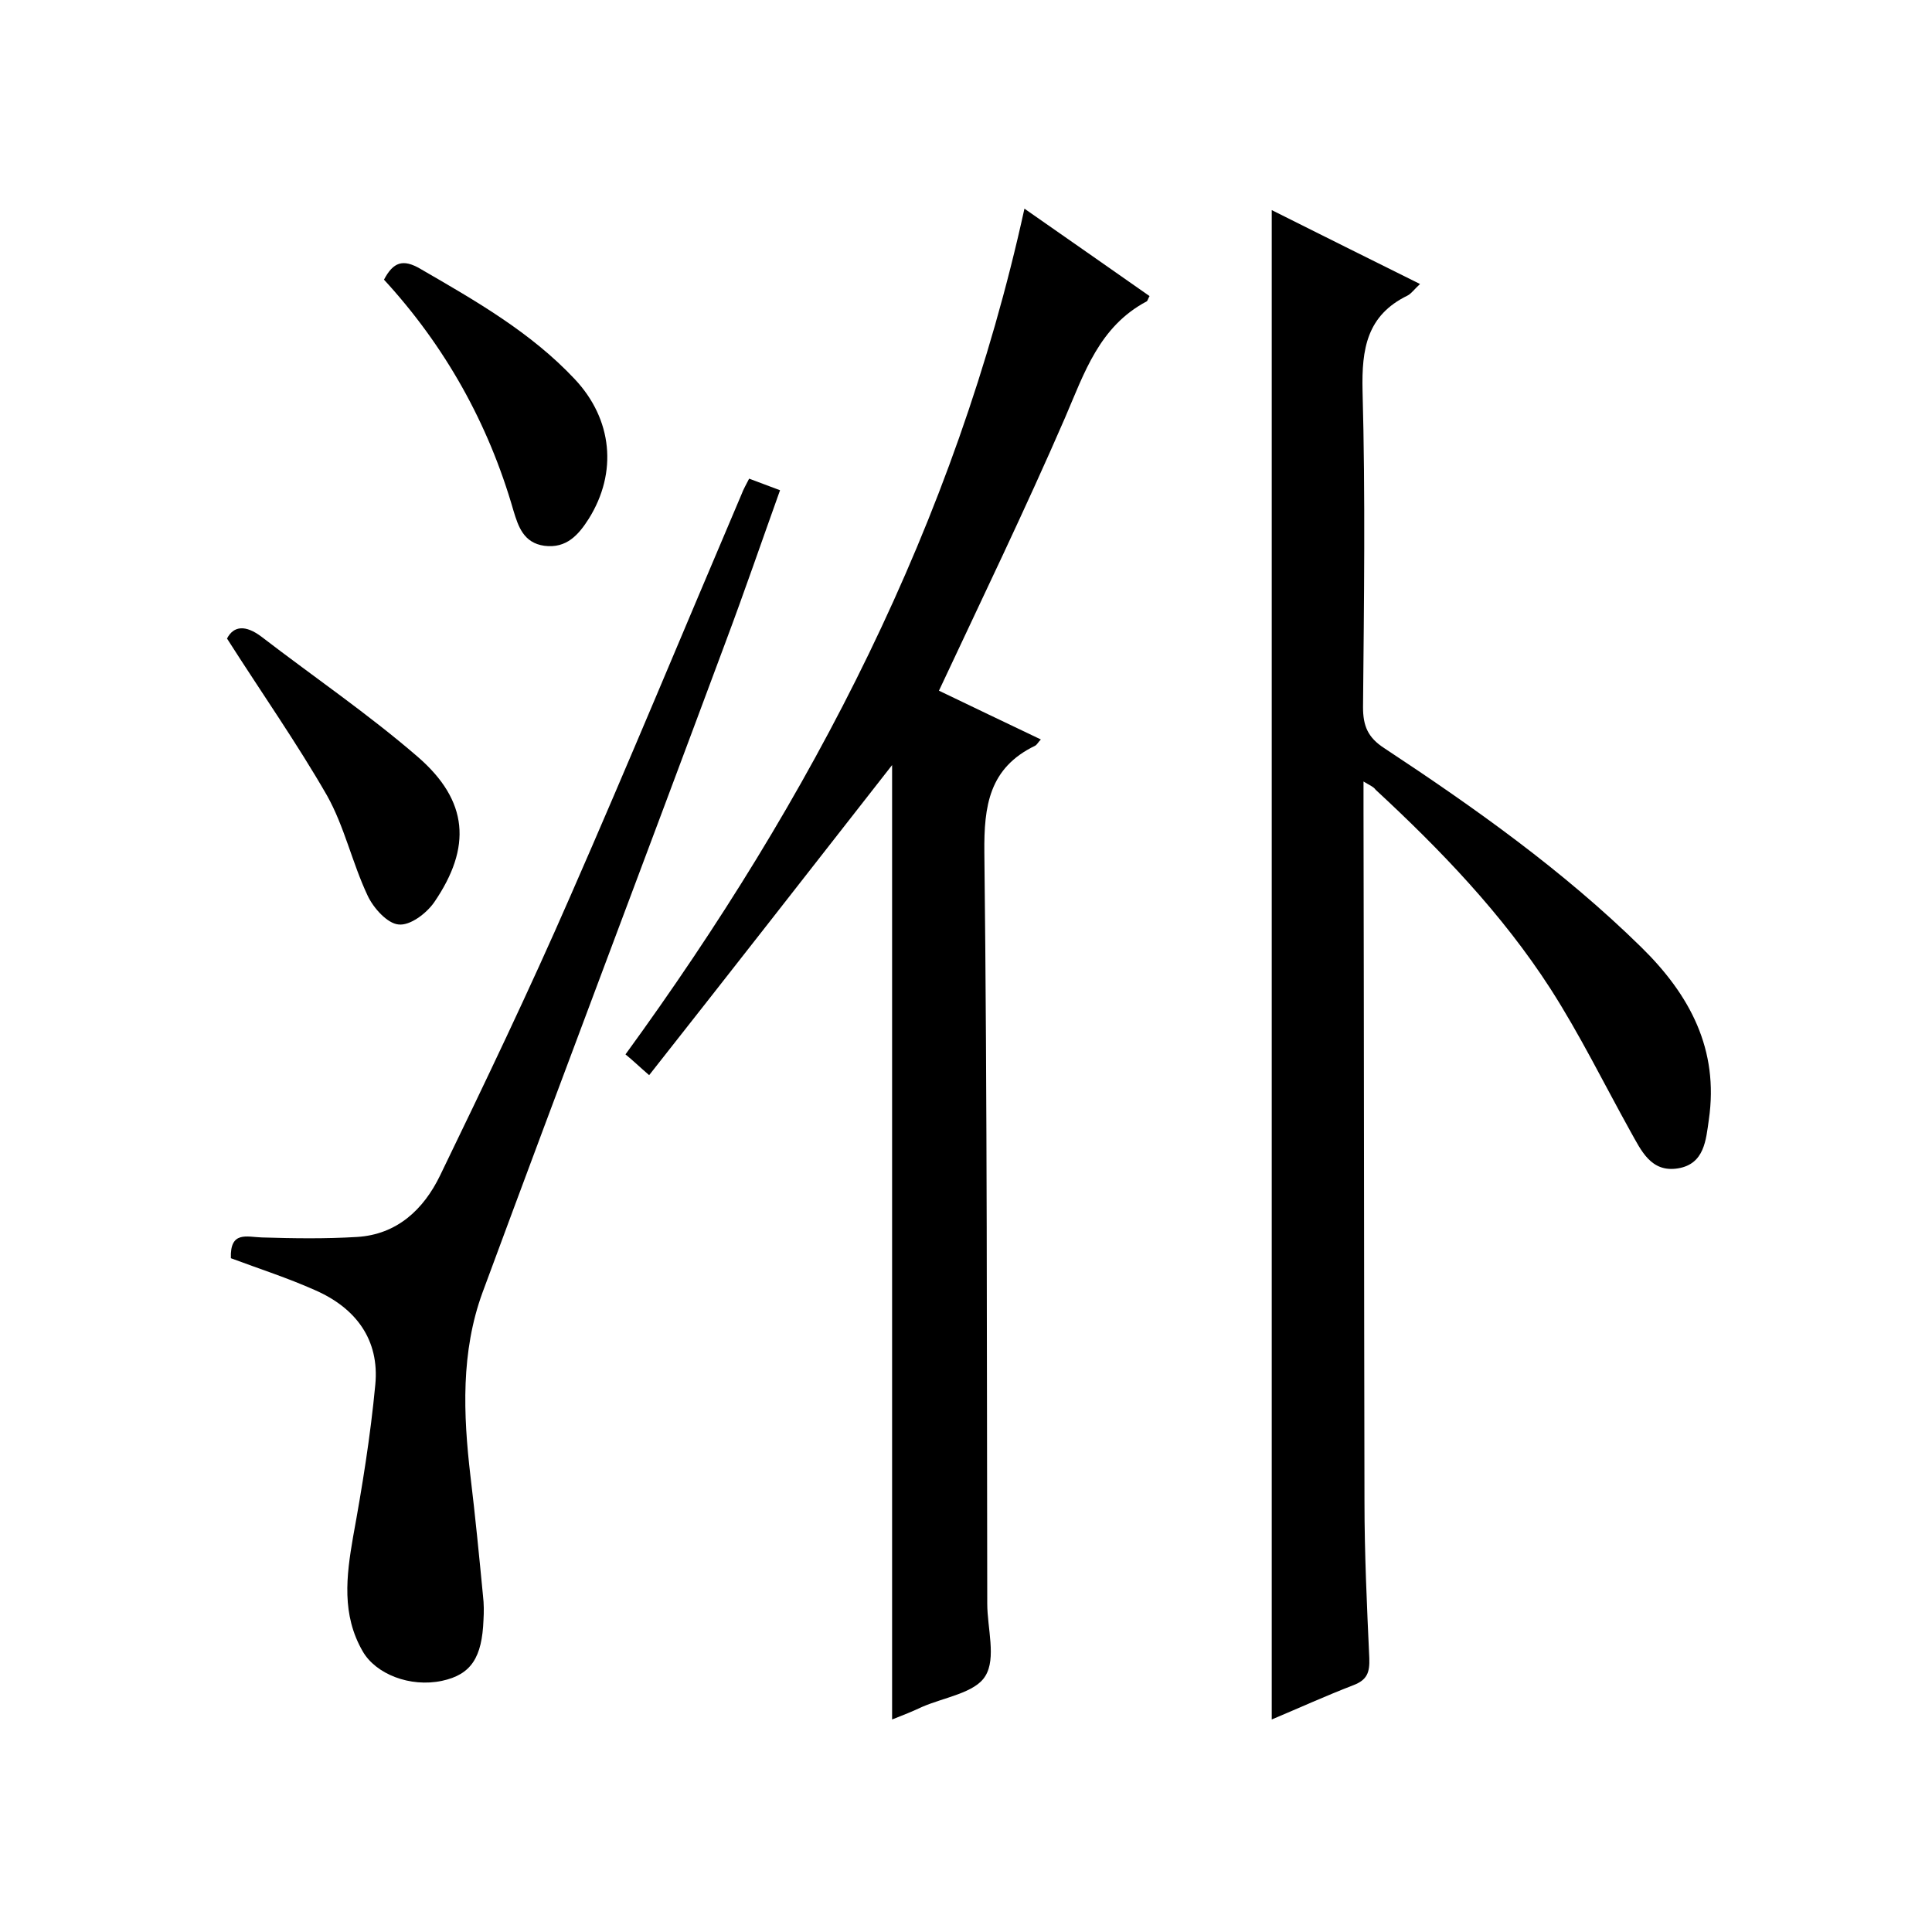
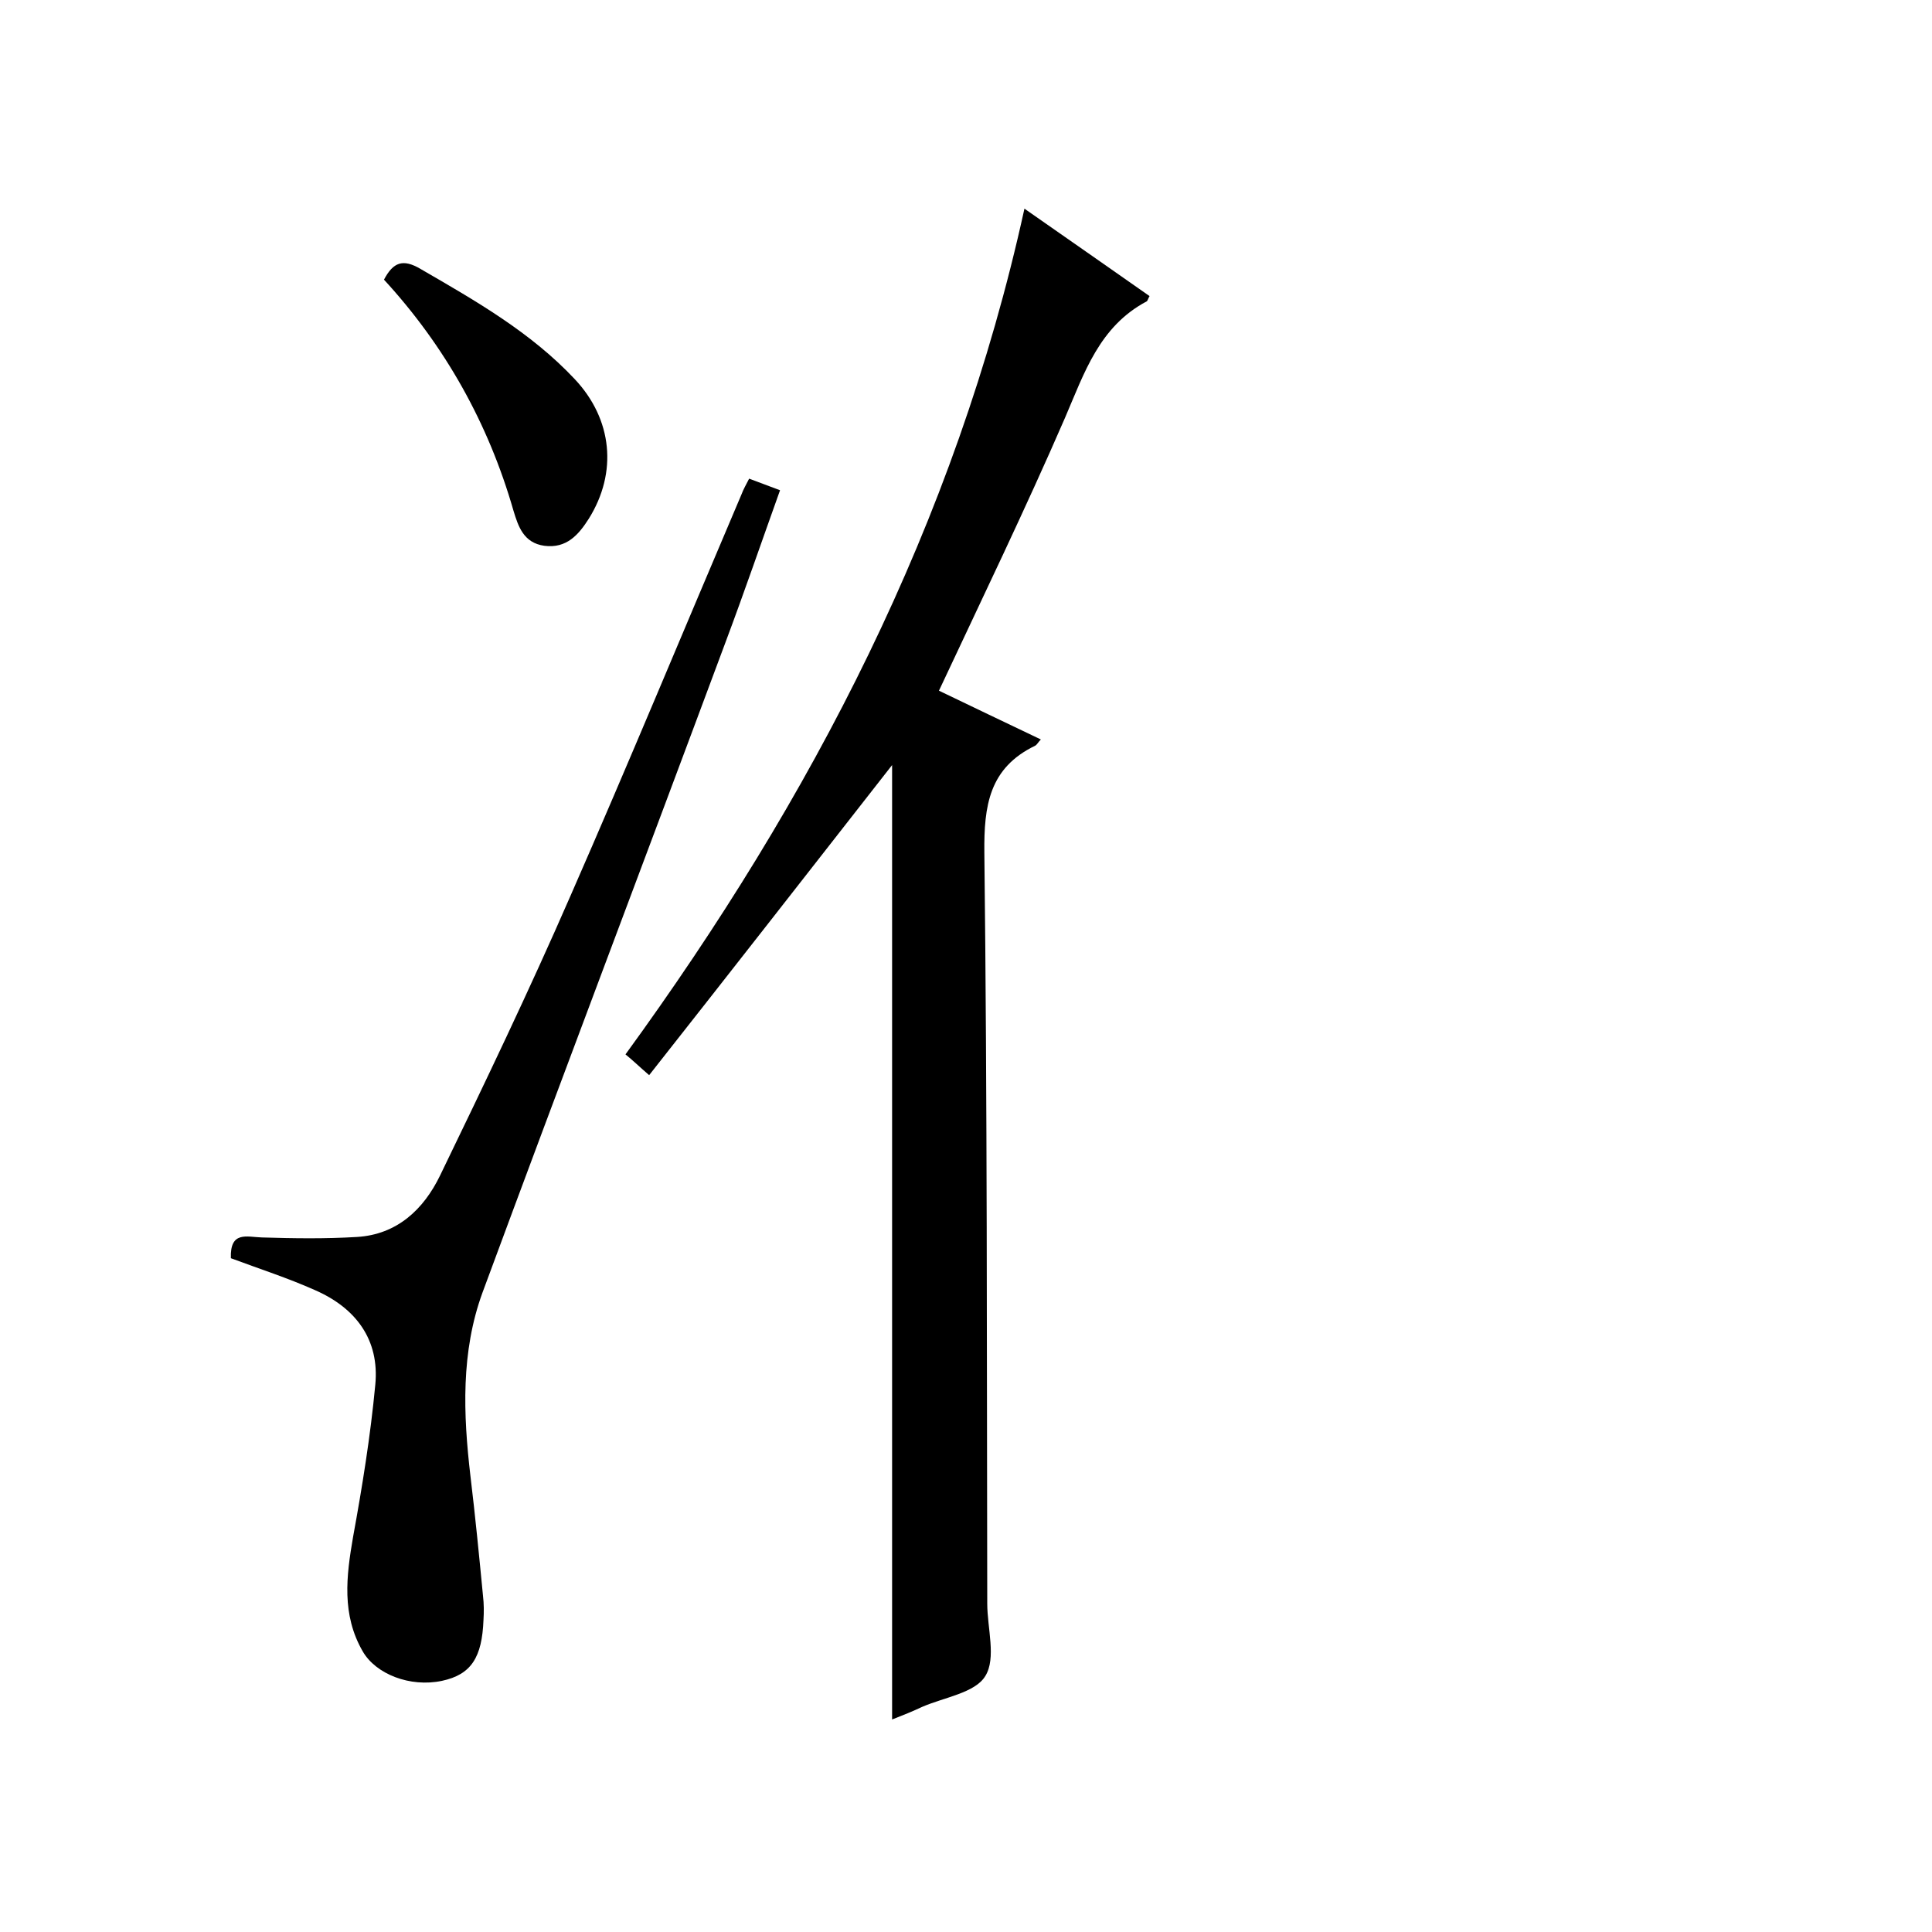
<svg xmlns="http://www.w3.org/2000/svg" enable-background="new 0 0 400 400" viewBox="0 0 400 400">
-   <path d="m282.3 161.8v5.5c.1 47.8.1 95.7.2 143.5 0 10.8.5 21.6 1 32.5.1 2.9-.4 4.5-3.3 5.6-5.7 2.2-11.2 4.7-16.9 7.1 0-104.2 0-207.9 0-312.5 10.2 5.1 20.2 10.1 30.7 15.3-1.2 1.1-1.8 2-2.6 2.4-8.4 4.1-9.5 11-9.3 19.7.6 21.8.3 43.7.1 65.5 0 3.9 1 6.3 4.4 8.5 18.8 12.4 37.1 25.4 53.2 41.2 10.1 9.9 16.1 21.2 14 35.7-.6 4.2-.9 9.2-6.4 10.1-5.6.9-7.6-3.7-9.8-7.6-5.5-9.9-10.5-20.1-16.6-29.6-10-15.5-22.7-28.7-36.2-41.2-.4-.6-1.2-.9-2.5-1.7z" />
  <path d="m212.1 43.2c9.2 6.4 17.6 12.3 25.9 18.1-.3.5-.4 1-.6 1.1-9.8 5.2-12.9 14.8-16.9 24.1-8.2 18.9-17.2 37.5-26.1 56.5 6.5 3.1 13.7 6.6 21.1 10.1-.6.6-.8 1.1-1.2 1.3-9.5 4.6-10.6 12.4-10.5 22.1.6 51.8.5 103.6.6 155.5 0 5.1 1.9 11.3-.4 15-2.1 3.5-8.5 4.4-13.1 6.4-1.9.9-3.9 1.7-6.2 2.6 0-66.3 0-132.2 0-197.6-16.5 21.1-33.2 42.5-50.3 64.2-2.2-1.9-3.3-3-4.9-4.3 38.5-52.9 68.3-109.9 82.6-175.1z" />
  <path d="m47.8 260.5c-.2-5.7 3.3-4.4 6.4-4.3 6.6.2 13.1.3 19.7-.1 8.3-.5 13.8-5.7 17.2-12.7 9.3-19.2 18.5-38.4 27-57.9 12.1-27.6 23.6-55.4 35.4-83.1.4-1.1 1-2.1 1.6-3.3 2.1.8 4 1.5 6.4 2.4-3.8 10.6-7.4 21.1-11.3 31.5-16.7 44.9-33.7 89.7-50.3 134.6-4.5 12.3-4 25.2-2.5 38 1 8.3 1.8 16.5 2.6 24.8.2 1.7.2 3.3.1 5-.3 7.7-2.5 11.3-8.6 12.6-6.6 1.4-13.7-1.4-16.4-6.1-4.4-7.6-3.4-15.6-2-23.7 1.9-10.4 3.6-20.9 4.6-31.5.9-9.3-4-15.9-12.5-19.6-5.6-2.5-11.5-4.4-17.4-6.6z" />
-   <path d="m47 132.2c1.4-2.7 3.9-2.8 7.1-.4 10.8 8.3 22.1 16 32.4 24.9 10.5 9.1 11.2 18.7 3.4 30.1-1.6 2.3-5 4.9-7.4 4.6-2.3-.2-5.2-3.4-6.4-6-3.2-6.8-4.8-14.3-8.4-20.7-6.2-10.8-13.5-21.2-20.7-32.5z" />
  <path d="m79.5 57.9c1.9-3.6 3.9-4.4 7.6-2.2 11.4 6.6 22.8 13.1 31.9 22.8 7.8 8.3 8.9 19.3 2.9 28.9-2.1 3.3-4.6 6.2-9.2 5.6-4.3-.6-5.4-4-6.4-7.3-5.2-18.1-14.2-34.1-26.8-47.8z" />
</svg>